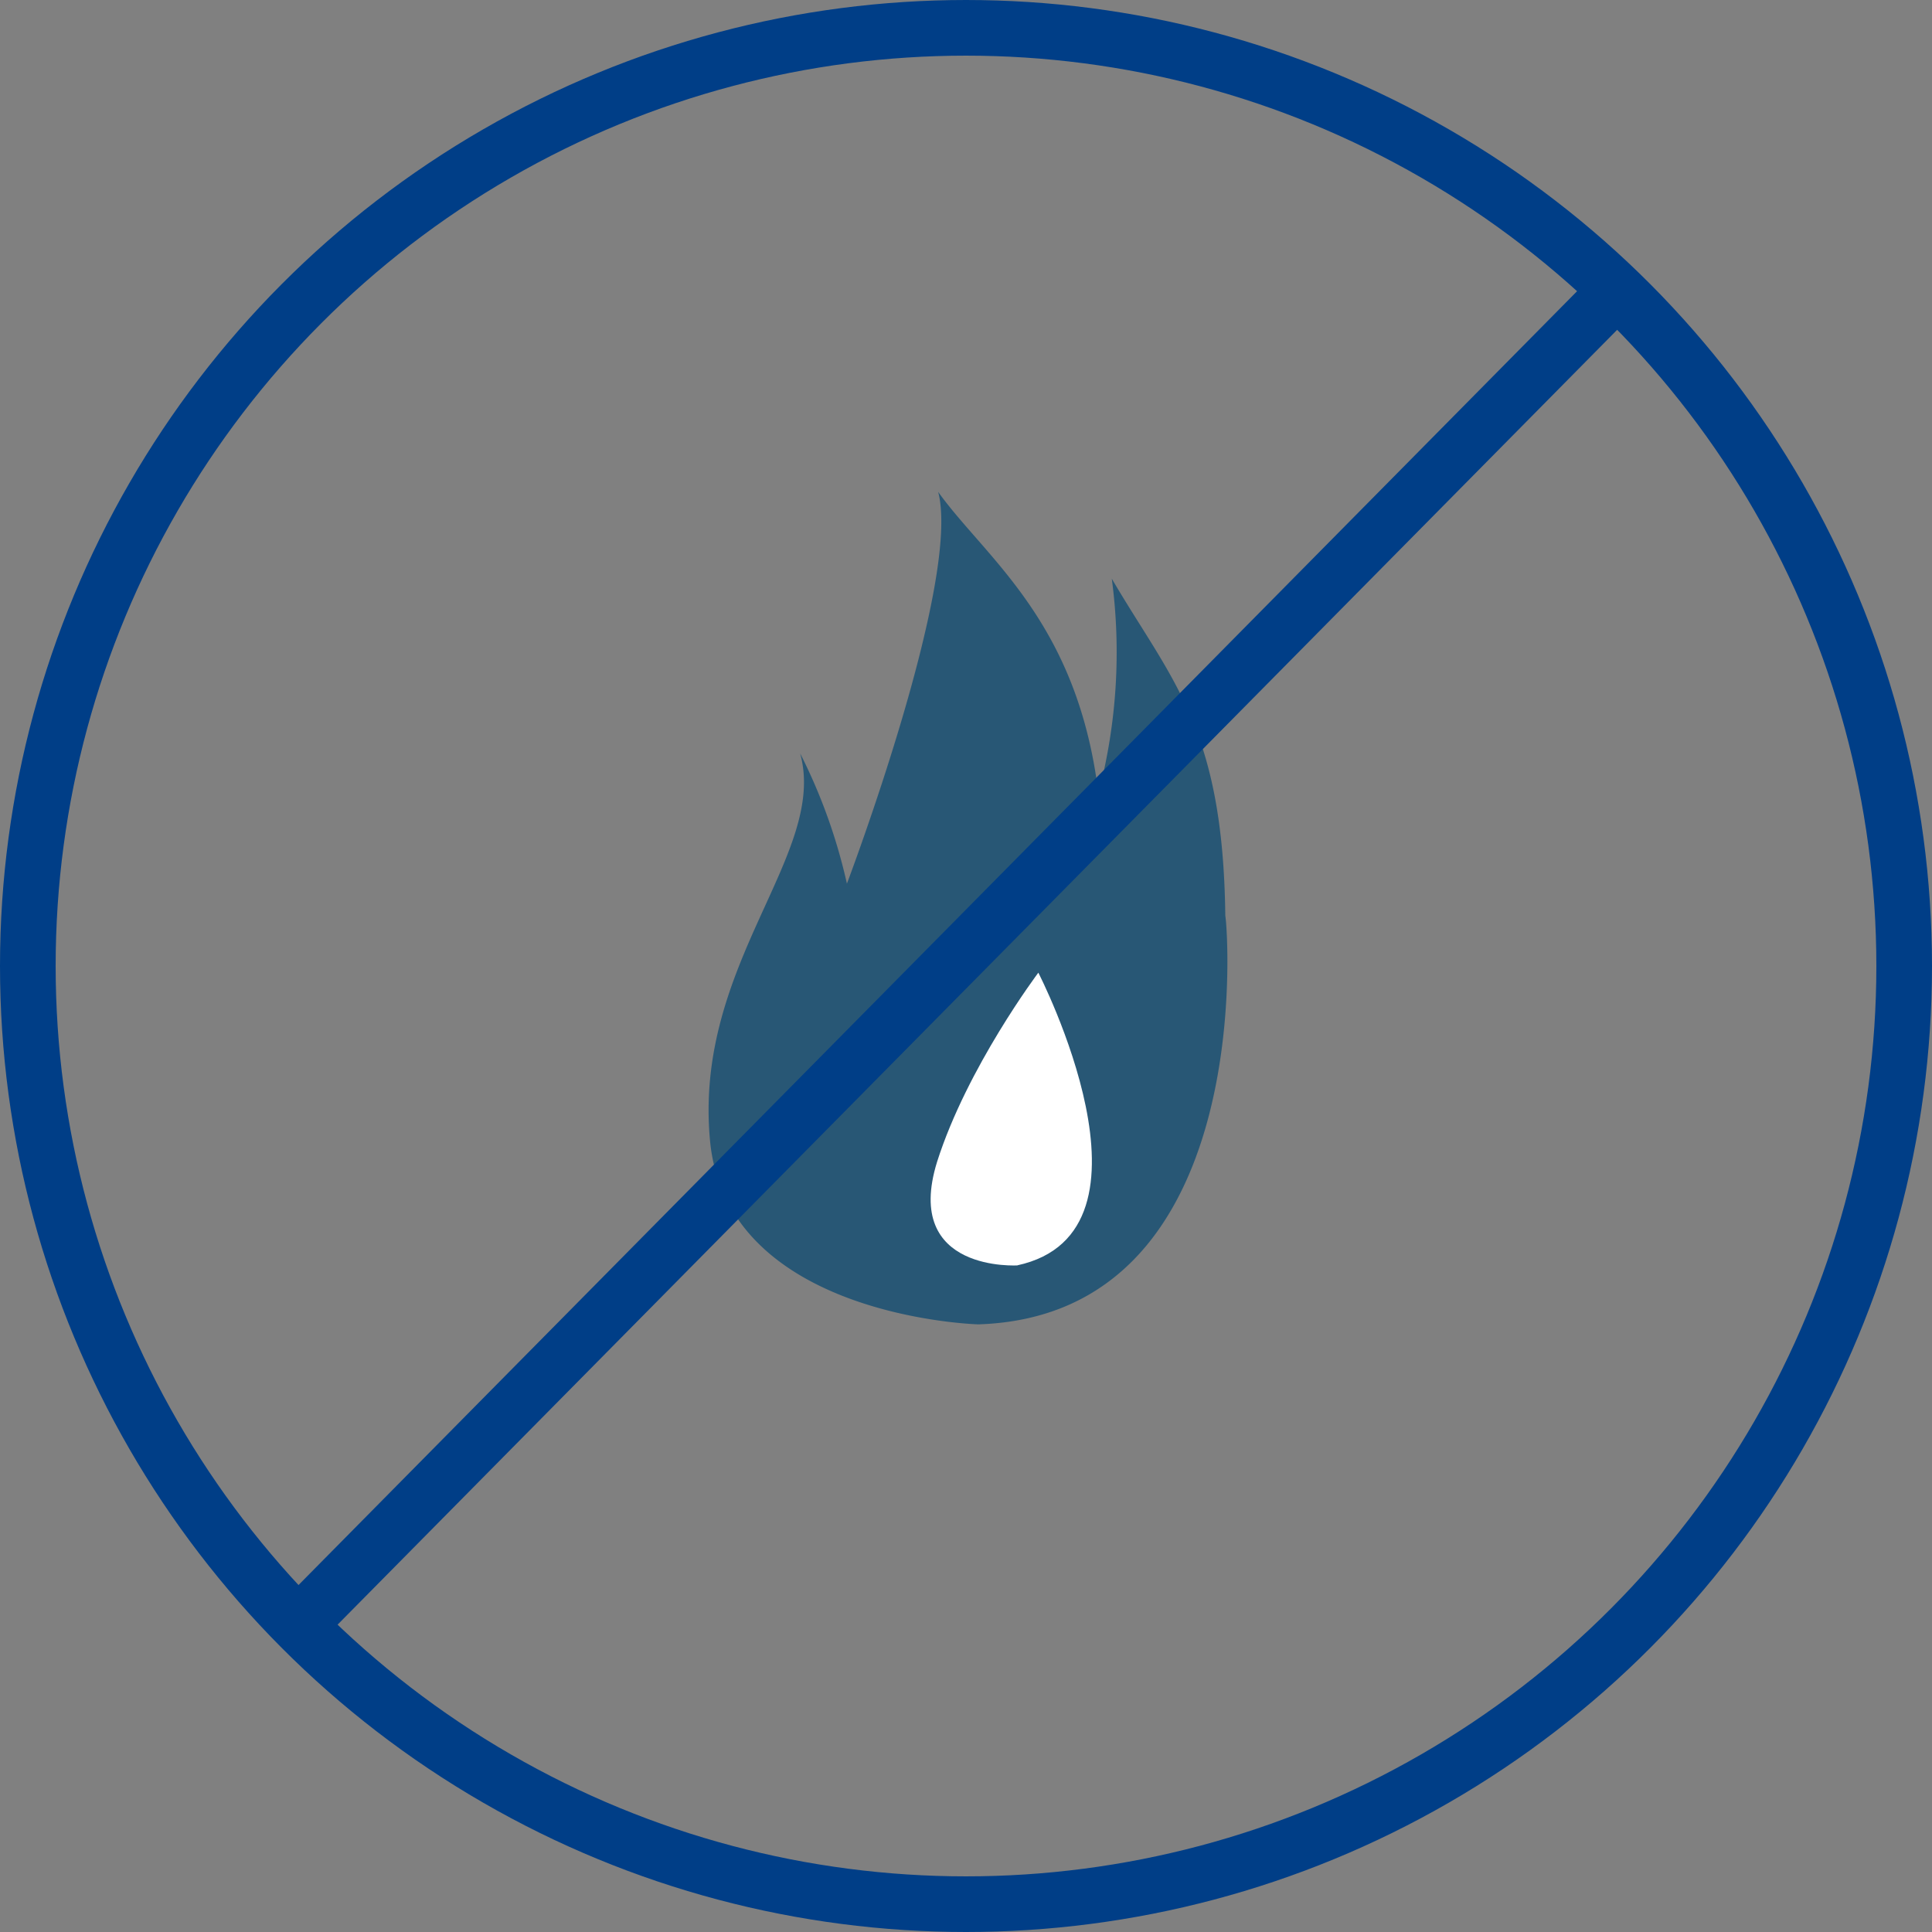
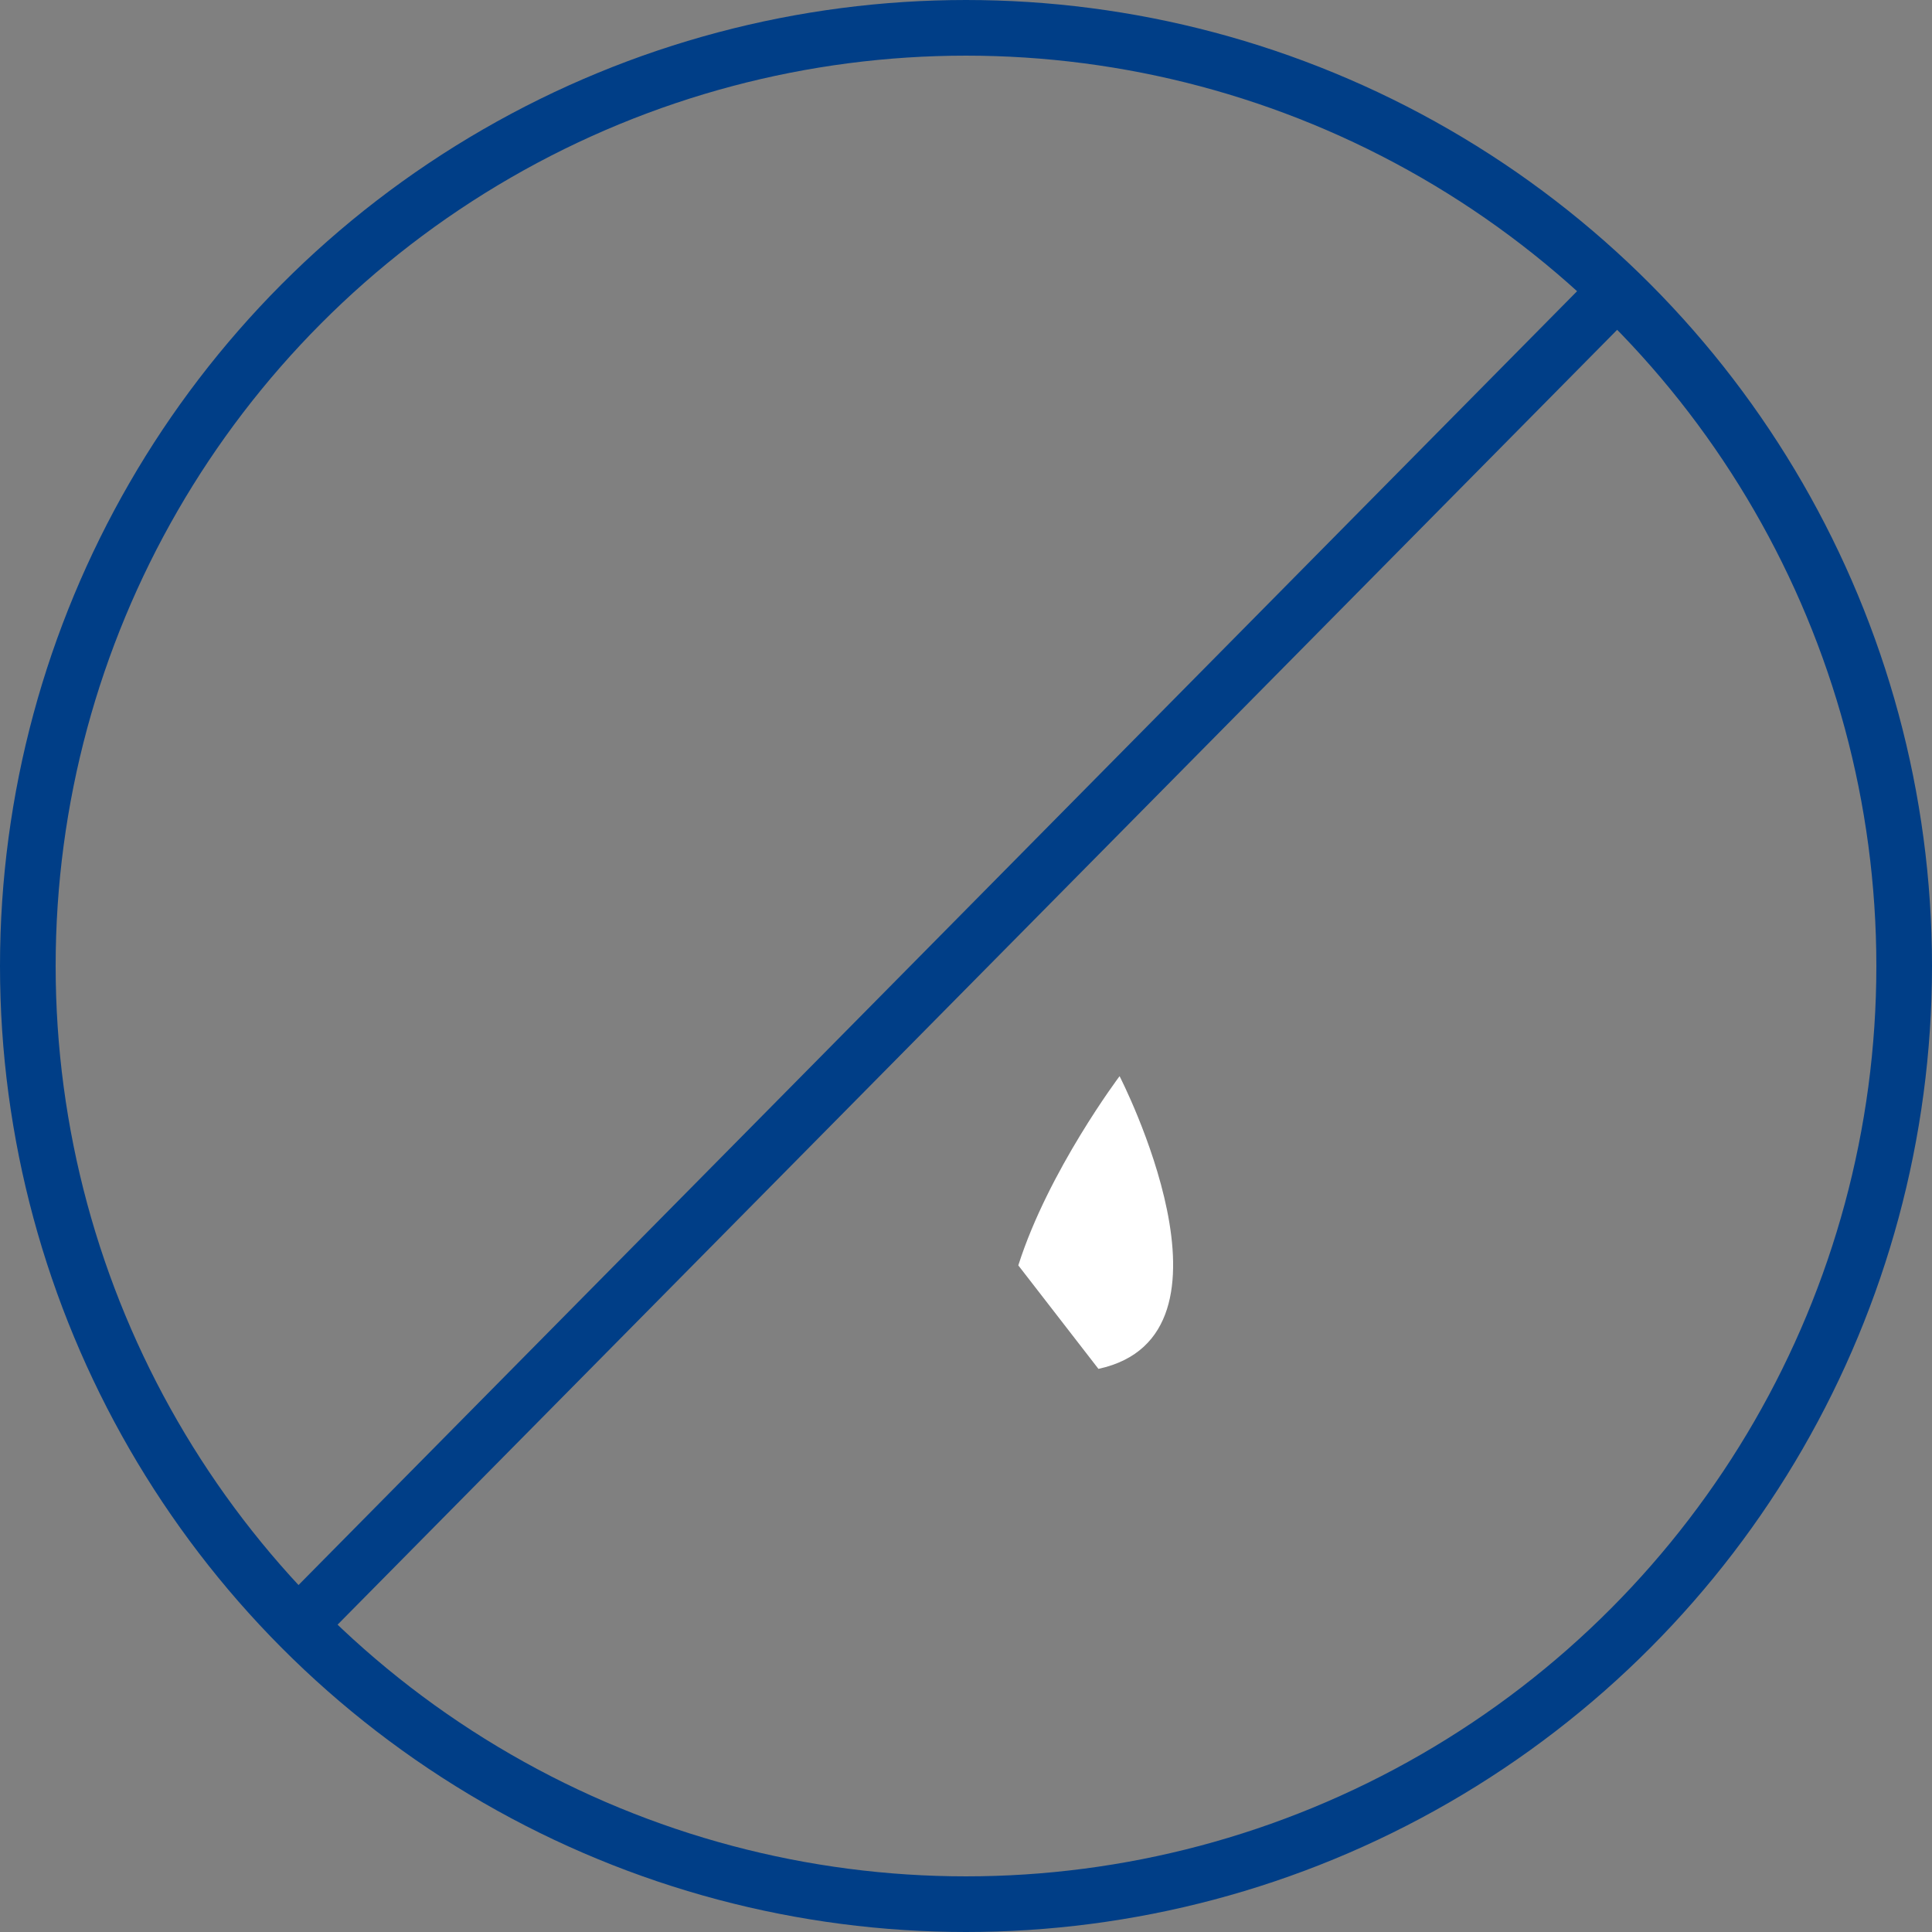
<svg xmlns="http://www.w3.org/2000/svg" width="173.6" height="173.6" viewbox="0 0 173.6 173.6">
  <rect width="100%" height="100%" fill="#808080" stroke="none" />
  <g transform="translate(2.5 2.5)">
-     <path d="M85.4 116.5s-22.6-.6-24.1-16.5 10.6-25.7 8.1-34.8a50 50 0 014.2 11.7s10.3-27.2 8.2-35.2c4.3 6 12.5 11.6 14.4 27.1a50 50 0 001.2-19.3c5.4 9.2 10 13.4 10.2 30.3.2.7 3 35.9-22.2 36.7z" fill="#034771" opacity=".7" />
-     <path d="M89 111.2s-10.4.7-7.3-9.3c2.7-8.5 9.1-17 9.1-17s12 23.3-1.9 26.3z" fill="#fff" />
+     <path d="M89 111.2c2.7-8.5 9.1-17 9.1-17s12 23.3-1.9 26.3z" fill="#fff" />
    <circle cx="84.3" cy="84.3" fill="none" stroke="#003e87" stroke-linecap="round" stroke-linejoin="round" stroke-width="5" r="84.3" />
    <path fill="none" stroke="#003e87" stroke-linecap="round" stroke-linejoin="round" stroke-width="5" d="M141.8 24.6L24.6 143.2" />
  </g>
</svg>